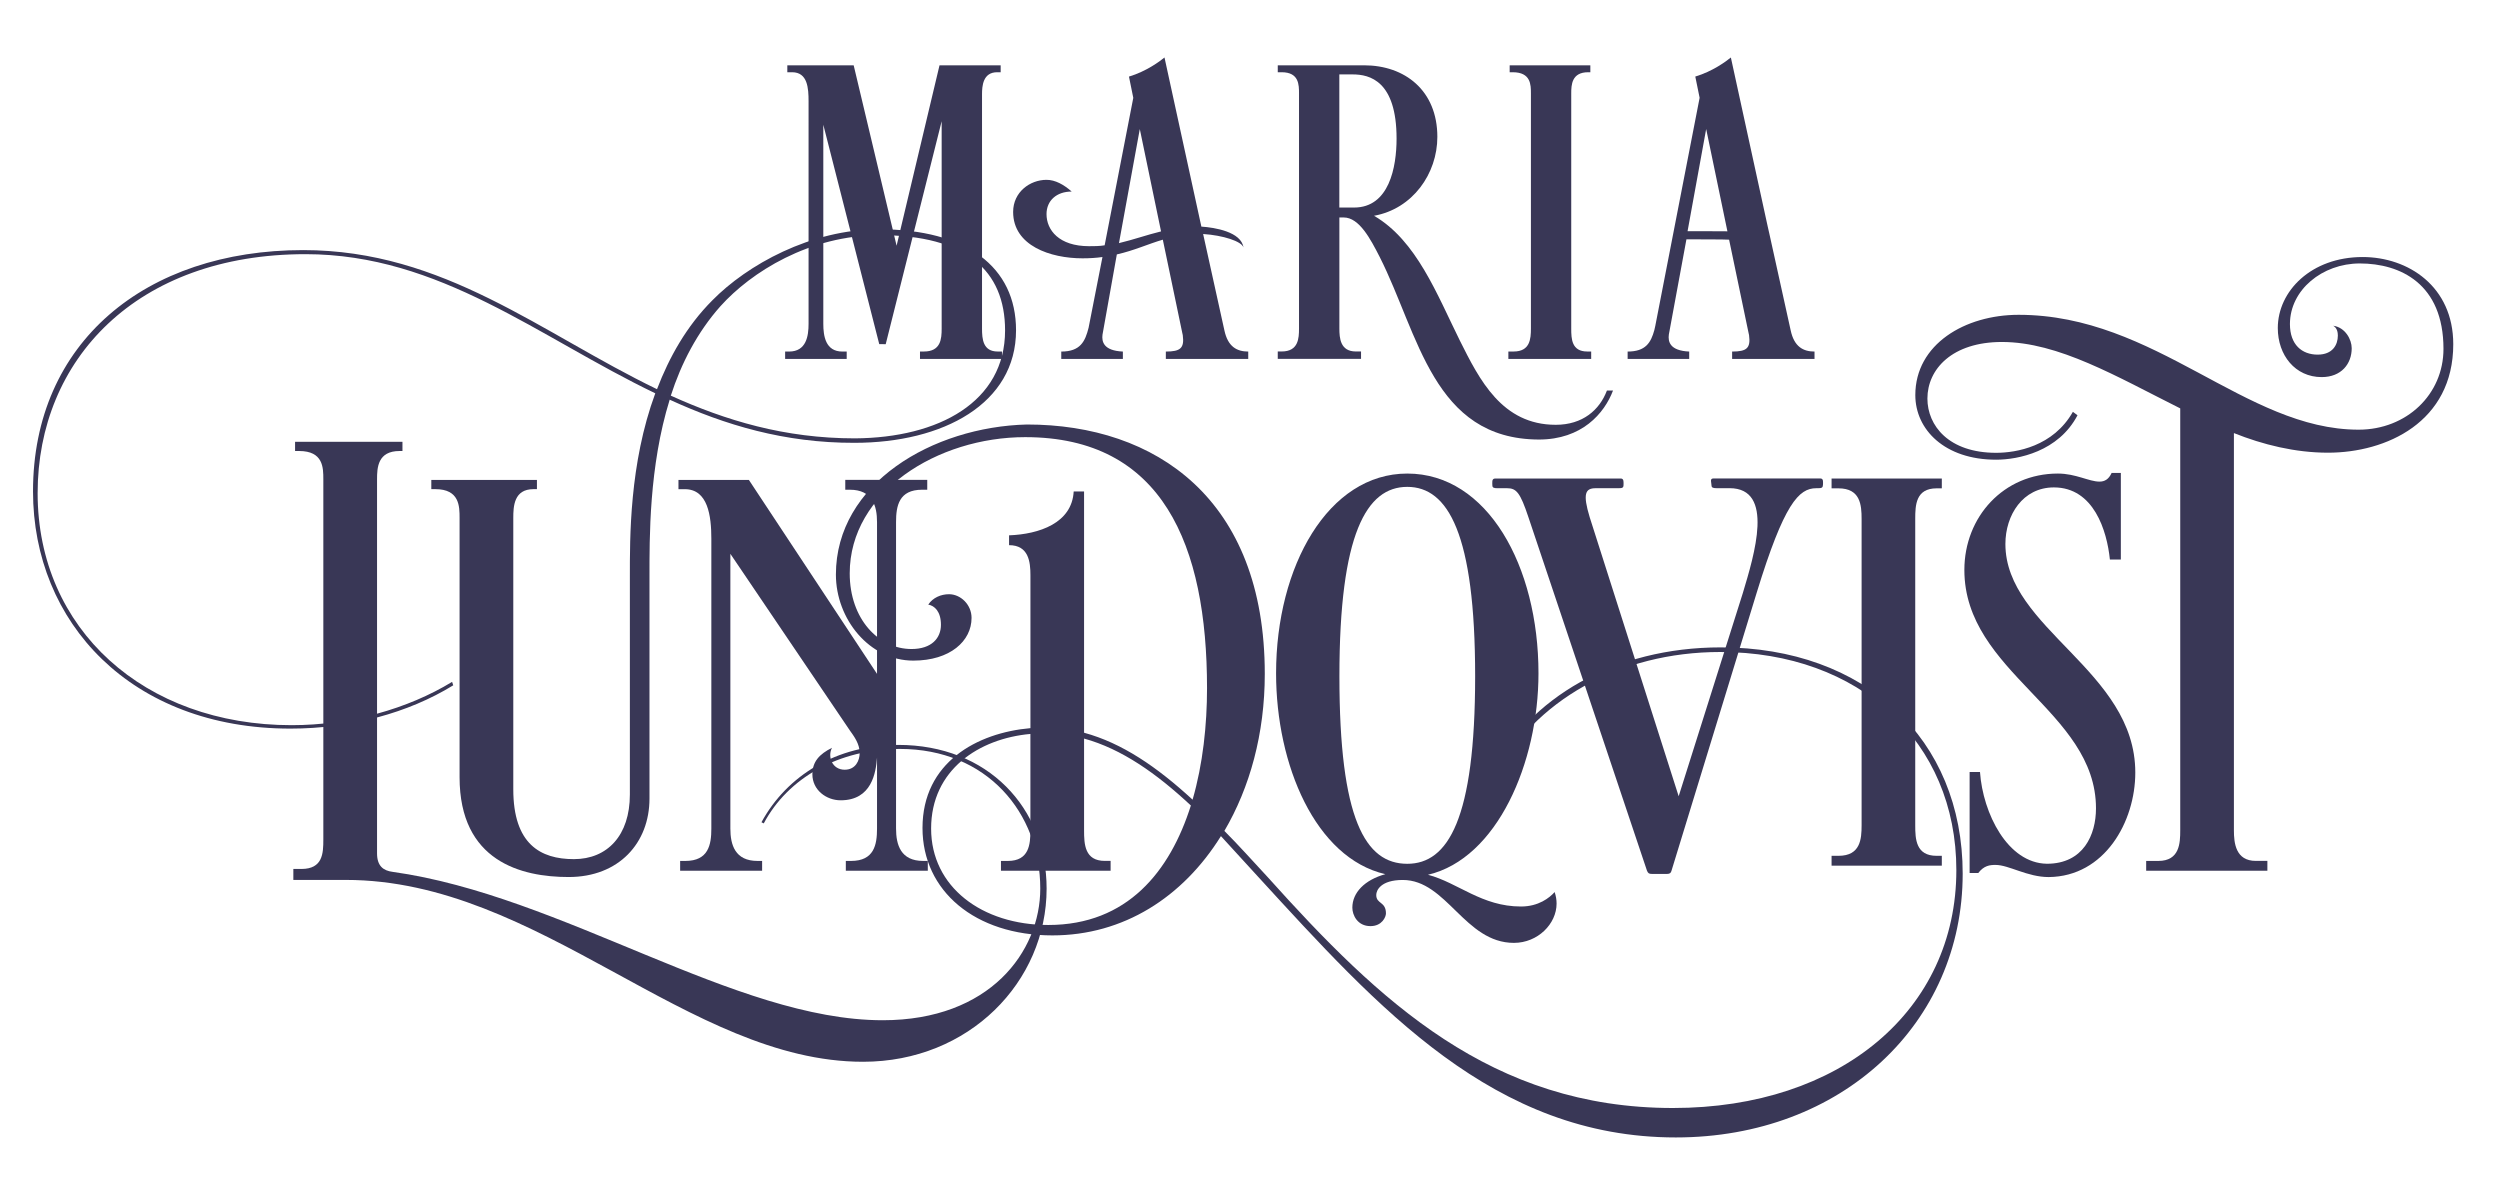
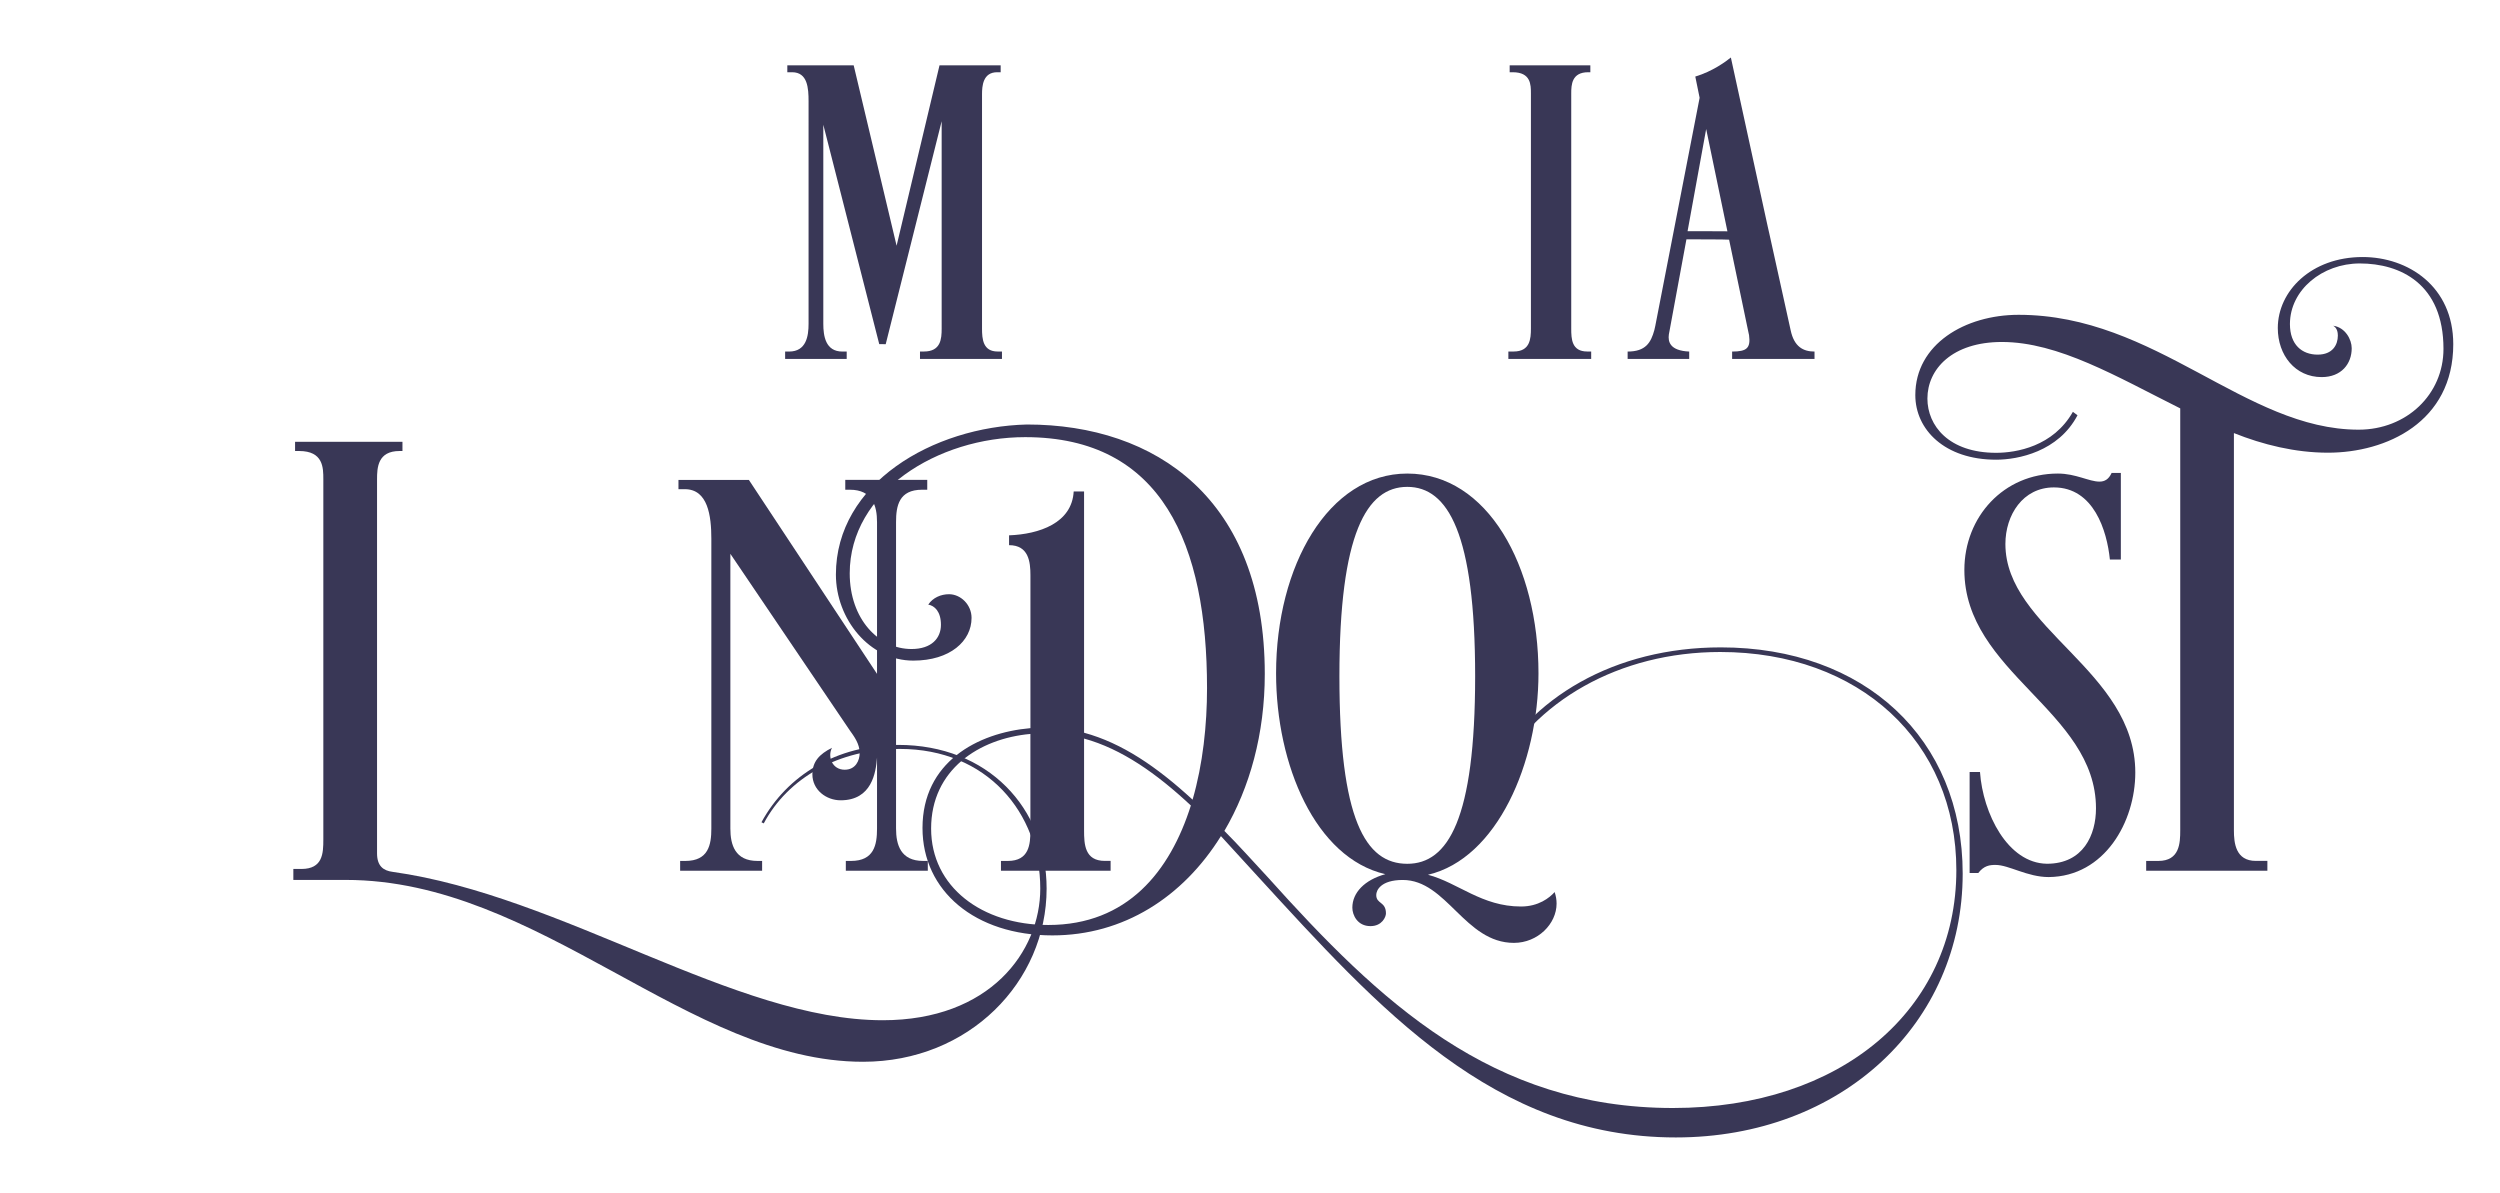
<svg xmlns="http://www.w3.org/2000/svg" version="1.1" id="Lager_1" x="0px" y="0px" viewBox="0 0 595.28 284.03" style="enable-background:new 0 0 595.28 284.03;" xml:space="preserve">
  <style type="text/css">
	.st0{fill:#393756;}
</style>
  <g>
    <path class="st0" d="M210.18,242.93c25.56,0,37.52-16.36,37.52-31.34c0-18.14-12.78-33.26-33.4-33.26   c-14.57,0-26.66,6.87-32.44,17.73l-0.55-0.27c6.05-11.13,17.87-18.42,32.58-18.42c21.3,0,35.32,14.98,35.32,34.22   c0,22.13-18.42,41.23-43.71,41.23c-41.51,0-77.11-43.3-123.15-43.3H69.85v-2.61h1.92c5.09,0,5.22-3.71,5.22-7.01v-85.77   c0-2.75,0-6.74-5.77-6.74h-0.96v-2.2h25.57v2.2h-0.69c-5.22,0-5.36,3.99-5.36,6.74v89.07c0,3.02,1.51,4.12,3.71,4.4   C133.9,213.24,174.99,242.93,210.18,242.93z" />
-     <path class="st0" d="M159.46,95.17c-4.95,15.94-4.81,32.99-4.81,42.33v52.64c0,10.58-7.29,18.69-19.24,18.69   c-11.27,0-25.98-3.71-25.98-23.78v-61.71c0-2.75,0-6.87-5.77-6.87h-0.96v-2.2h25.15v2.2h-0.82c-4.67,0-4.81,4.12-4.81,6.87v64.6   c0,13.06,6.46,16.63,14.43,16.63c7.97,0,13.33-5.64,13.33-15.39v-51.82c0-9.21-0.14-26.94,6.05-43.71   c-27.76-13.33-51.27-33.13-83.29-33.13c-40.27,0-63.78,25.15-63.78,56.9c0,32.44,25.43,55.25,60.48,55.25   c13.88,0,27.63-3.85,38.21-10.31l0.27,0.82c-10.72,6.6-24.47,10.31-38.76,10.31c-37.94,0-61.3-25.29-61.3-56.49   c0-35.46,26.8-57.45,64.33-57.45c33.54,0,56.63,19.79,84.25,33.12c2.89-7.56,7.01-14.98,13.19-21.17   c8.25-8.38,23.37-16.91,39.72-16.91c20.75,0,32.58,8.93,32.58,24.05c0,17.46-17.32,26.8-38.49,26.8   C186.81,105.48,172.66,101.22,159.46,95.17z M203.58,104.38c19.93-0.14,35.74-8.66,35.74-25.7c0-14.29-9.35-22.68-29.83-22.68   c-16.77,0-30.65,8.8-37.94,16.91c-5.5,6.18-9.35,13.61-11.82,21.3C172.79,100.12,186.81,104.38,203.58,104.38z" />
    <path class="st0" d="M213.36,197.3c0,3.85,1.1,7.7,6.46,7.7h1.1v2.34h-19.52V205h1.24c5.5,0,6.19-3.85,6.19-7.7v-16.91   c-0.27,3.57-1.24,10.17-8.66,10.17c-3.44,0-6.73-2.47-6.73-6.18c0-3.02,1.65-4.81,4.67-6.32c-1.1,2.06,0,5.22,3.02,5.22   c2.61,0,3.57-2.2,3.57-3.99c0-2.2-1.37-3.99-2.34-5.36l-28.45-42.06v65.43c0,3.85,1.1,7.7,6.46,7.7h1.1v2.34h-19.52V205h1.24   c5.5,0,6.19-3.85,6.19-7.7v-69c0-5.5-0.82-11.82-6.32-11.82h-1.51v-2.2h16.77l30.51,46.18v-36.15c0-3.85-1.1-7.7-6.46-7.7h-1.1   v-2.34h19.52v2.34h-1.24c-5.5,0-6.19,3.85-6.19,7.7V197.3z" />
    <path class="st0" d="M301.16,160.46c0,14.29-3.57,27.08-9.62,37.39c3.3,3.3,6.87,7.29,10.31,11   c26.66,29.69,53.33,54.98,96.49,54.98c40,0,67.49-23.37,67.49-56.63c0-30.65-23.09-51.95-56.22-51.95   c-24.05,0-44.4,11.68-53.74,29.83l-1.1-0.69c9.35-18.28,29.69-30.24,54.98-30.24c34.22,0,57.59,21.72,57.59,53.88   c0,35.6-28.73,62.81-68.31,62.81c-43.3,0-70.79-30.79-99.51-62.13l-8.8-9.62c-9.07,14.57-23.23,23.64-40.13,23.64   c-18.42,0-30.93-10.58-30.93-25.57c0-15.67,13.06-22.68,25.7-23.78v-36.42c0-3.16-0.41-7.15-5.09-7.15v-2.34   c7.15-0.27,14.98-2.89,15.39-10.45h2.47v57.45c9.07,2.47,17.32,8.11,25.84,15.94c2.47-8.52,3.44-17.87,3.44-26.53   c0-34.09-10.58-59.79-43.3-59.79c-20.89,0-41.78,13.06-41.78,32.44c0,10.86,6.87,18.01,14.71,18.01c4.81,0,7.01-2.61,7.01-5.77   s-1.51-4.54-3.02-4.81c1.1-1.65,3.02-2.47,4.95-2.47c2.75,0,5.36,2.47,5.36,5.64c0,5.5-5.09,10.17-13.88,10.17   c-10.45,0-18.42-9.9-18.42-20.48c0-21.72,23.09-35.19,45.5-35.74C275.18,101.08,301.16,118.82,301.16,160.46z M245.35,174.76   c-12.23,1.1-23.64,8.52-23.64,22.54c0,13.88,12.1,22.95,27.9,22.95c18.83,0,29-12.78,33.95-28.45   c-8.25-7.7-16.49-13.47-25.43-15.94v21.85c0,3.3,0.14,7.28,4.95,7.28h1.37v2.34h-26.11V205h1.65c5.09,0,5.36-3.99,5.36-7.28V174.76   z" />
    <path class="st0" d="M330.01,217.5c0,0.82-0.92,3.02-3.69,3.02c-3.08,0-4.31-2.61-4.31-4.4c0-3.57,2.92-6.6,7.85-7.97   c-16.62-3.85-26.01-25.98-26.01-47.83c0-25.56,12.46-47.56,31.24-47.56c19.08,0,31.24,21.99,31.24,47.56   c0,21.3-9.85,44.12-26.31,47.97c7.23,1.92,12.77,7.56,22.16,7.56c4.16,0,6.77-2.06,8-3.44c0.31,0.96,0.46,1.79,0.46,2.75   c0,4.81-4.46,9.35-10.16,9.35c-11.7,0-16-14.98-26.47-14.98c-5.23,0-6.31,2.47-6.31,3.57C327.7,215.3,330.01,214.62,330.01,217.5z    M318.93,161.01c0,34.09,6.16,44.67,16.16,44.67c9.69,0,16.16-10.58,16.16-44.67c0-33.95-6.46-45.08-16.16-45.08   C325.39,115.93,318.93,127.06,318.93,161.01z" />
    <path class="st0" d="M487.82,208.84c-5.09,0-9.48-2.89-12.65-2.89c-1.37,0-2.75,0.14-4.12,1.92h-2.06v-24.05h2.47   c0.69,9.9,6.6,21.72,15.94,21.85c8.66,0,11.68-6.87,11.68-13.19c0-23.23-31.34-32.3-31.34-56.77c0-12.65,9.35-22.95,22.27-22.95   c4.26,0,7.42,1.92,9.9,1.92c1.24,0,2.2-0.55,2.89-2.06h2.2v20.62h-2.61c-0.69-6.87-3.85-17.18-13.33-17.18   c-7.42,0-11.55,6.6-11.55,13.47c0,20.2,30.93,30.1,30.93,54.43C508.44,195.65,501.16,208.71,487.82,208.84z" />
    <path class="st0" d="M531.92,197.71c0,3.02,0.41,7.28,5.22,7.28h2.75v2.34h-28.86V205h2.89c5.09,0,5.22-4.26,5.22-7.28V97.24   c-15.12-7.56-29-15.81-42.47-15.81c-11.82,0-17.73,6.46-17.73,13.47c0,6.46,5.09,12.92,16.36,12.92c4.81,0,13.61-1.51,18.28-9.76   l1.1,0.82c-4.54,8.66-14.16,10.58-19.38,10.58c-12.23,0-19.24-7.15-19.24-15.39c0-12.1,11.82-19.11,24.6-19.11   c32.71,0,53.88,27.35,80.96,27.35c11.41,0,20.2-8.38,20.2-19.24c0-15.53-10.31-20.34-19.93-20.34c-8.93,0-16.63,6.32-16.63,14.43   c0,4.95,2.89,7.28,6.6,7.28c3.57,0,4.81-2.34,4.81-4.54c0-0.69-0.14-1.79-1.1-2.34c2.89,0.41,4.4,3.3,4.4,5.36   c0,3.71-2.47,6.87-7.15,6.87c-6.32,0-10.45-5.22-10.45-11.68c0-8.8,7.97-16.91,20.2-16.91c10.86,0,21.58,7.01,21.58,20.75   c0,18.56-15.94,25.84-29.83,25.84c-7.83,0-15.53-1.92-22.4-4.67V197.71z" />
    <g>
-       <path class="st0" d="M432.87,116.25h-0.39c-4.16,0-7.67,3.64-14.18,24.85l-20.29,66.21c-0.13,0.52-0.39,0.78-1.04,0.78h-3.64    c-0.65,0-0.91-0.13-1.17-0.78l-28.23-84.17c-1.95-5.85-2.86-6.89-5.07-6.89h-2.34c-0.78,0-1.17-0.13-1.17-0.65    c0-0.65-0.23-1.66,0.68-1.66h29.92c0.78,0,0.63,1.01,0.63,1.53c0,0.65-0.26,0.78-1.17,0.78h-5.46c-2.47,0-3.12,1.3-1.43,6.89    l22.11,69.34l-1.48-1.11l15.84-50.16c2.73-9.11,7.62-24.97-3.17-24.97h-3.12c-0.78,0-1.17-0.13-1.17-0.65    c0-0.65-0.48-1.66,0.43-1.66h25.52c0.78,0,0.59,1.01,0.59,1.53C434.04,116.12,433.78,116.25,432.87,116.25z" />
-     </g>
-     <path class="st0" d="M456.04,123.56c0-3.3,0.14-7.28,5.09-7.28h1.24v-2.34h-26.25v2.34h1.65c5.22,0,5.5,3.99,5.5,7.28v72.94   c0,3.3-0.27,7.28-5.5,7.28h-1.65v2.34h26.25v-2.34h-1.24c-4.95,0-5.09-3.99-5.09-7.28V123.56z" />
+       </g>
    <path class="st0" d="M209.36,81.95L196.04,29.7v47.4c0,2.89,0.52,6.61,4.54,6.61h1.03v1.76h-14.66v-1.76h0.93   c4.13,0,4.65-3.72,4.65-6.61V24.12c0-3.1-0.21-6.92-3.92-6.92h-1.14v-1.65h15.8l10.22,42.96l10.22-42.96h14.56v1.65h-0.83   c-3.41,0-3.61,3.3-3.61,5.27v55.76c0,2.48,0.21,5.47,3.72,5.47h1.03v1.76h-19.52v-1.76h0.93c4.03,0,4.23-2.99,4.23-5.47V28.87   l-13.32,53.08H209.36z" />
-     <path class="st0" d="M277.28,13.69l8.78,40.27c3.2,0.21,9.5,1.24,10.02,4.96c-0.41-1.45-4.85-2.89-9.6-3.2l5.06,22.93   c0.83,3.92,2.99,5.06,5.68,5.06v1.76h-19.62v-1.76c3.51,0,4.44-0.83,4.03-3.92c0,0.1-2.17-10.43-4.75-22.72   c-3.51,1.03-6.82,2.58-10.95,3.51l-3.41,19.1c-0.21,1.65,0.21,3.82,4.85,4.03v1.76H252.7v-1.76c4.54,0,5.68-2.38,6.51-5.68   l3.3-16.83c-1.45,0.21-3.1,0.31-4.75,0.31c-7.64,0-16.52-2.99-16.52-11.05c0-4.75,4.03-7.64,7.95-7.64c2.07,0,4.13,1.14,5.99,2.79   c-3.61,0-5.99,2.17-5.99,5.37c0,3.82,2.99,7.64,10.12,7.64c1.24,0,2.48,0,3.72-0.21l6.82-35.11c-0.62-2.99-1.03-5.06-1.03-5.06   C272.94,17,276.15,14.62,277.28,13.69z M276.46,55.1l-5.06-24.37l-4.96,27.16C269.95,57.06,273.05,55.93,276.46,55.1z" />
-     <path class="st0" d="M347.62,81.12c4.65,9.29,10.02,20.03,22.82,20.03c6.4,0,10.43-3.51,12.19-8.16h1.45   c-2.07,5.47-7.43,11.67-17.66,11.67c-25.2-0.1-28.6-25.09-37.9-43.48c-2.17-4.23-4.85-9.4-8.57-9.4h-1.03v26.44   c0,2.27,0.21,5.47,3.92,5.47h1.24v1.76h-19.83v-1.76h0.93c4.03,0,4.13-3.2,4.13-5.47V22.26c0-2.07,0-5.06-4.13-5.06h-0.93v-1.65   h20.55c9.71,0,17.45,5.99,17.45,17.04c0,8.78-5.89,17.14-15.08,18.79C337.29,57.27,342.15,70.07,347.62,81.12z M318.91,17.72v31.7   h3.51c8.36,0,10.12-9.6,10.12-16.42c0-13.73-6.4-15.28-10.43-15.28H318.91z" />
    <path class="st0" d="M378.68,17.2h-0.52c-3.92,0-4.03,2.99-4.03,5.06v55.97c0,2.48,0.1,5.47,3.82,5.47h0.93v1.76h-19.72v-1.76h1.24   c3.92,0,4.13-2.99,4.13-5.47V22.26c0-2.07,0-5.06-4.34-5.06h-0.72v-1.65h19.21V17.2z" />
    <path class="st0" d="M420.92,53.96l-8.78-40.27c-1.14,0.93-4.34,3.3-8.47,4.54c0,0,0.41,2.07,1.03,5.06l-10.55,54.29l-0.23,1.02   c-0.82,3-2.08,5.11-6.36,5.11v1.76h14.66v-1.76c-4.65-0.21-5.06-2.38-4.85-4.03l4.19-22.69c0,0,9.91,0,10.16,0.08   c2.58,12.29,4.75,22.82,4.75,22.72c0.41,3.1-0.52,3.92-4.03,3.92v1.76h19.62v-1.76c-2.68,0-4.85-1.14-5.68-5.06l-5.06-22.93    M401.83,55.05l4.43-24.33l5.06,24.37C411.48,55.05,401.18,55.05,401.83,55.05z" />
  </g>
</svg>